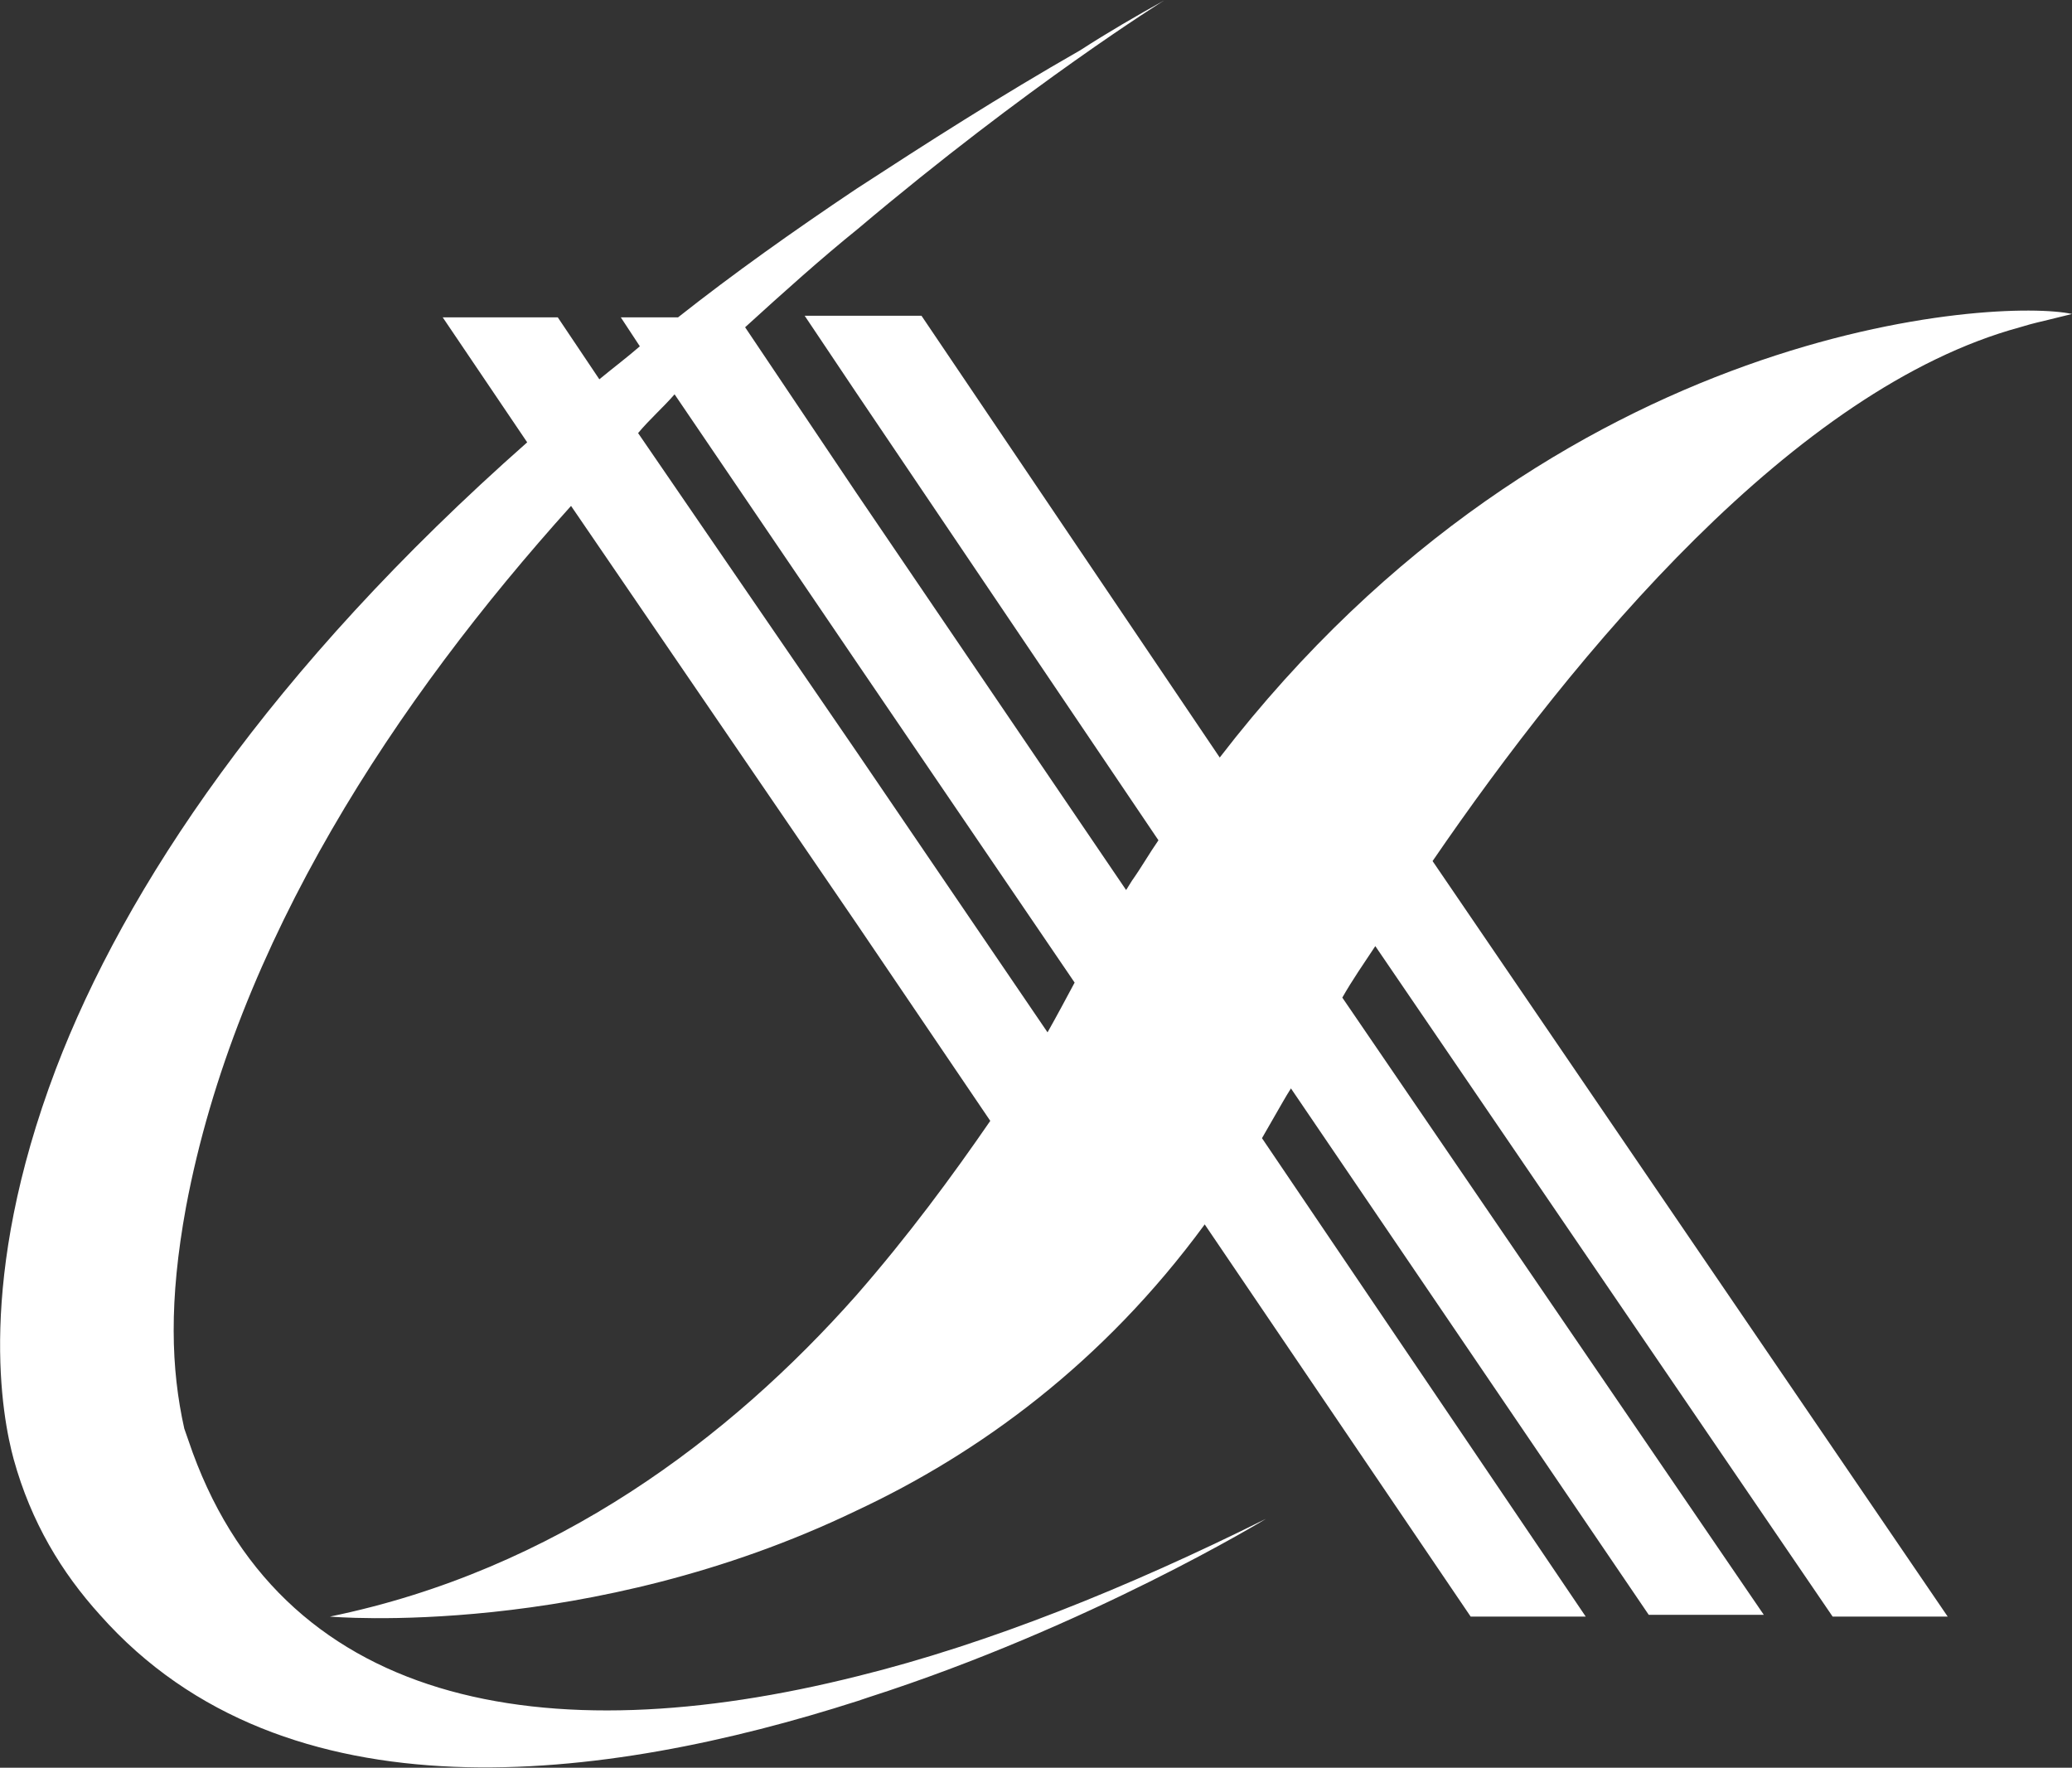
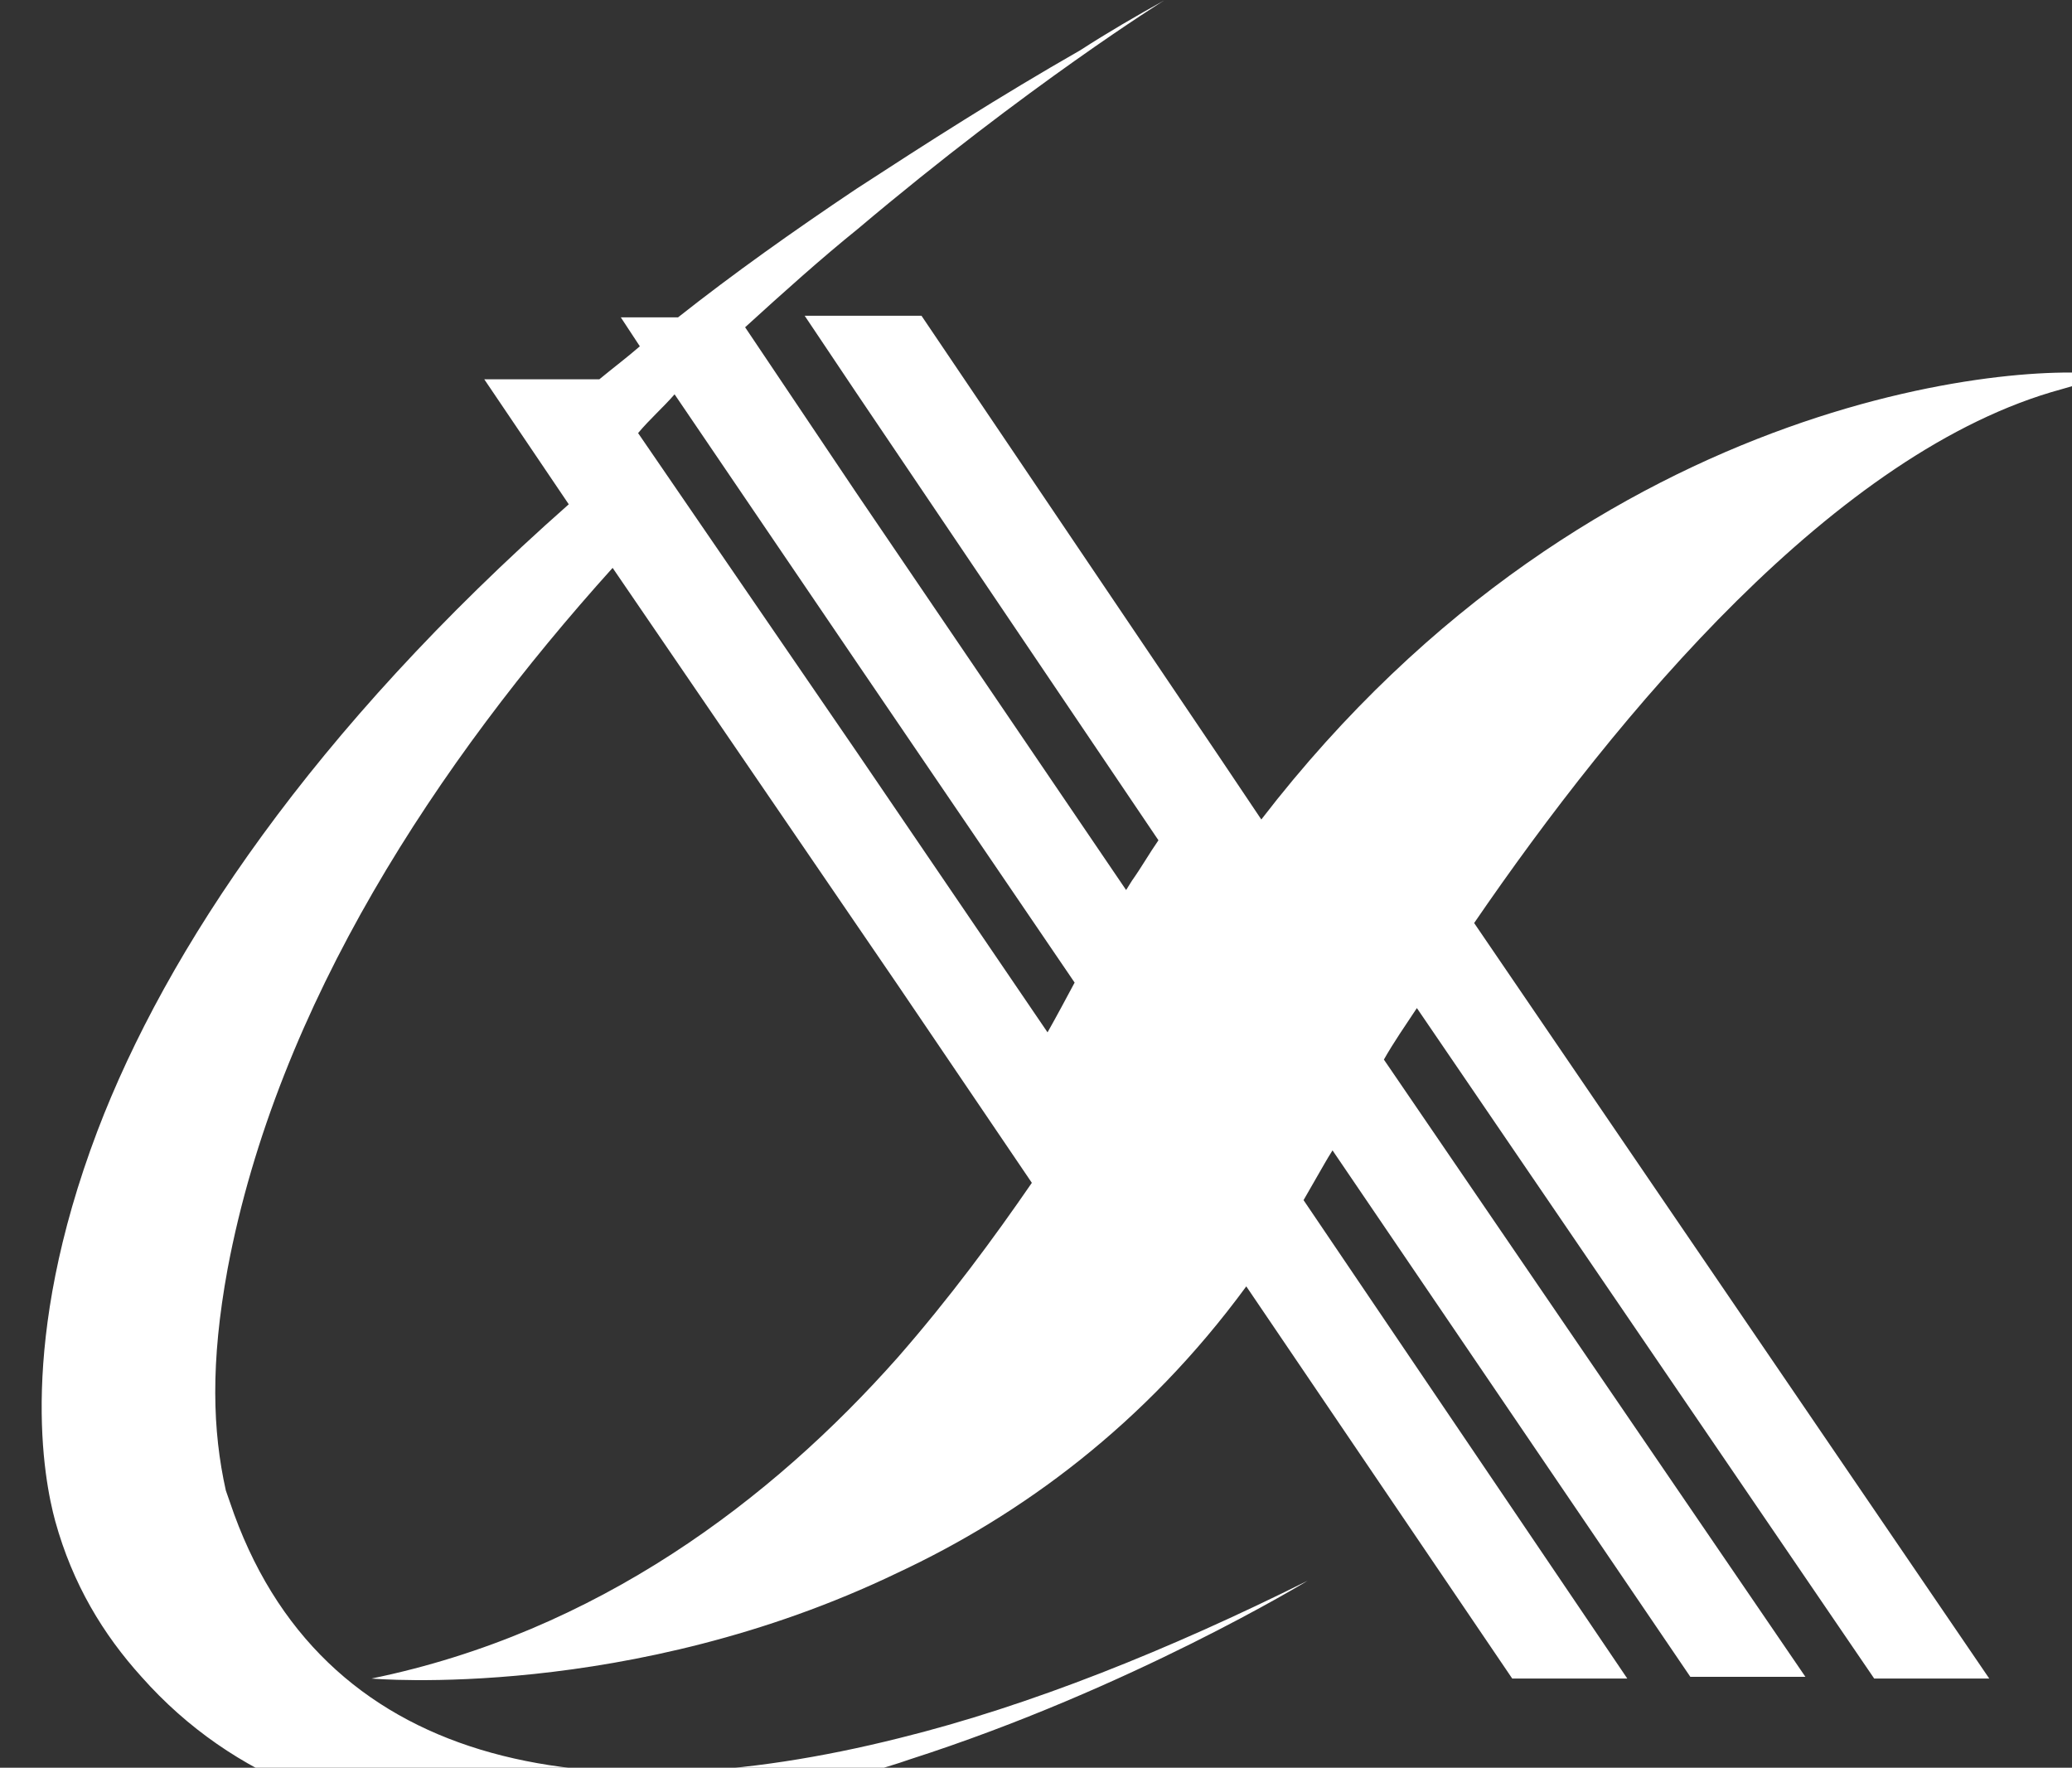
<svg xmlns="http://www.w3.org/2000/svg" version="1.2" viewBox="0 0 1545 1318" width="1545" height="1318">
  <rect x="0" y="0" width="1545" height="1318" fill="#333333" stroke="none" />
  <title>002230</title>
  <style>
		.s0 { fill: #ffffff } 
	</style>
-   <path class="s0" d="m909.5 564.8l-222.4-329.4h-47.5-39.6l38.4 57.3 225.4 333.8c-6.9 9.9-12.5 19.9-19.8 30.2l-4.3 6.9-201.3-296.3-82.8-123.3c28.4-25.9 57.3-51.8 84-73.3 127.2-107.4 228.5-170.4 228.5-170.4-21.1 11.7-42.6 24.2-62.5 37.1-60.3 34.5-114.2 69-167.2 103.5-47 31.5-91.4 63-132.8 95.7h-42.7l14.2 21.6c-9.9 8.6-19.8 16-30.2 24.6l-31-46.2h-85.8l63 93.2c-191.5 169.1-300.1 332.5-351.4 467.1-59.9 157.8-40.1 259.6-31.5 291.1 13 47 35.8 84.5 64.3 116 138.3 156.1 376.8 124.6 565.1 64.2l7.4-2.5c165.5-53.1 297-133.3 297-133.3-103 51.3-206.9 93.2-304.4 117.3-234 58.7-432.4 22.9-499.2-176l-3-8.6c-9.9-44.4-11.6-94.9 1.3-165.2 37.1-197.5 156.9-378.2 287.1-522.7l212.6 311 100 147.5c-28.5 41.4-61.2 85.8-100 130.2-94 106.1-224.2 204.9-392.4 239.4 0 0 192.8 17.2 392.4-78.9 91.4-42.7 184-110 259.9-213.5l198.3 292.4h85.8l-241.4-356.7c4.3-7.3 7.3-12.9 11.6-20.2 2.6-4.4 5.6-10 10-16.9l266.8 392.5h85.8l-314.3-460.2c7.3-12.9 16-25.4 24.6-38.4l341 499.9h85.8l-384.1-563.3c106.9-156.1 269.8-352.3 438-398 14.6-4.3 6-1.7 38.8-9.9-53-11.7-384.1 4.3-635.5 330.7zm-128.4 204.9l-141.5-207.9-163.8-238.9c8.6-10.3 18.6-19 27.2-28.9l135.4 199.3 162.9 239.3c-6 11.2-12.9 24.2-20.2 37.1z" />
+   <path class="s0" d="m909.5 564.8l-222.4-329.4h-47.5-39.6l38.4 57.3 225.4 333.8c-6.9 9.9-12.5 19.9-19.8 30.2l-4.3 6.9-201.3-296.3-82.8-123.3c28.4-25.9 57.3-51.8 84-73.3 127.2-107.4 228.5-170.4 228.5-170.4-21.1 11.7-42.6 24.2-62.5 37.1-60.3 34.5-114.2 69-167.2 103.5-47 31.5-91.4 63-132.8 95.7h-42.7l14.2 21.6c-9.9 8.6-19.8 16-30.2 24.6h-85.8l63 93.2c-191.5 169.1-300.1 332.5-351.4 467.1-59.9 157.8-40.1 259.6-31.5 291.1 13 47 35.8 84.5 64.3 116 138.3 156.1 376.8 124.6 565.1 64.2l7.4-2.5c165.5-53.1 297-133.3 297-133.3-103 51.3-206.9 93.2-304.4 117.3-234 58.7-432.4 22.9-499.2-176l-3-8.6c-9.9-44.4-11.6-94.9 1.3-165.2 37.1-197.5 156.9-378.2 287.1-522.7l212.6 311 100 147.5c-28.5 41.4-61.2 85.8-100 130.2-94 106.1-224.2 204.9-392.4 239.4 0 0 192.8 17.2 392.4-78.9 91.4-42.7 184-110 259.9-213.5l198.3 292.4h85.8l-241.4-356.7c4.3-7.3 7.3-12.9 11.6-20.2 2.6-4.4 5.6-10 10-16.9l266.8 392.5h85.8l-314.3-460.2c7.3-12.9 16-25.4 24.6-38.4l341 499.9h85.8l-384.1-563.3c106.9-156.1 269.8-352.3 438-398 14.6-4.3 6-1.7 38.8-9.9-53-11.7-384.1 4.3-635.5 330.7zm-128.4 204.9l-141.5-207.9-163.8-238.9c8.6-10.3 18.6-19 27.2-28.9l135.4 199.3 162.9 239.3c-6 11.2-12.9 24.2-20.2 37.1z" />
</svg>